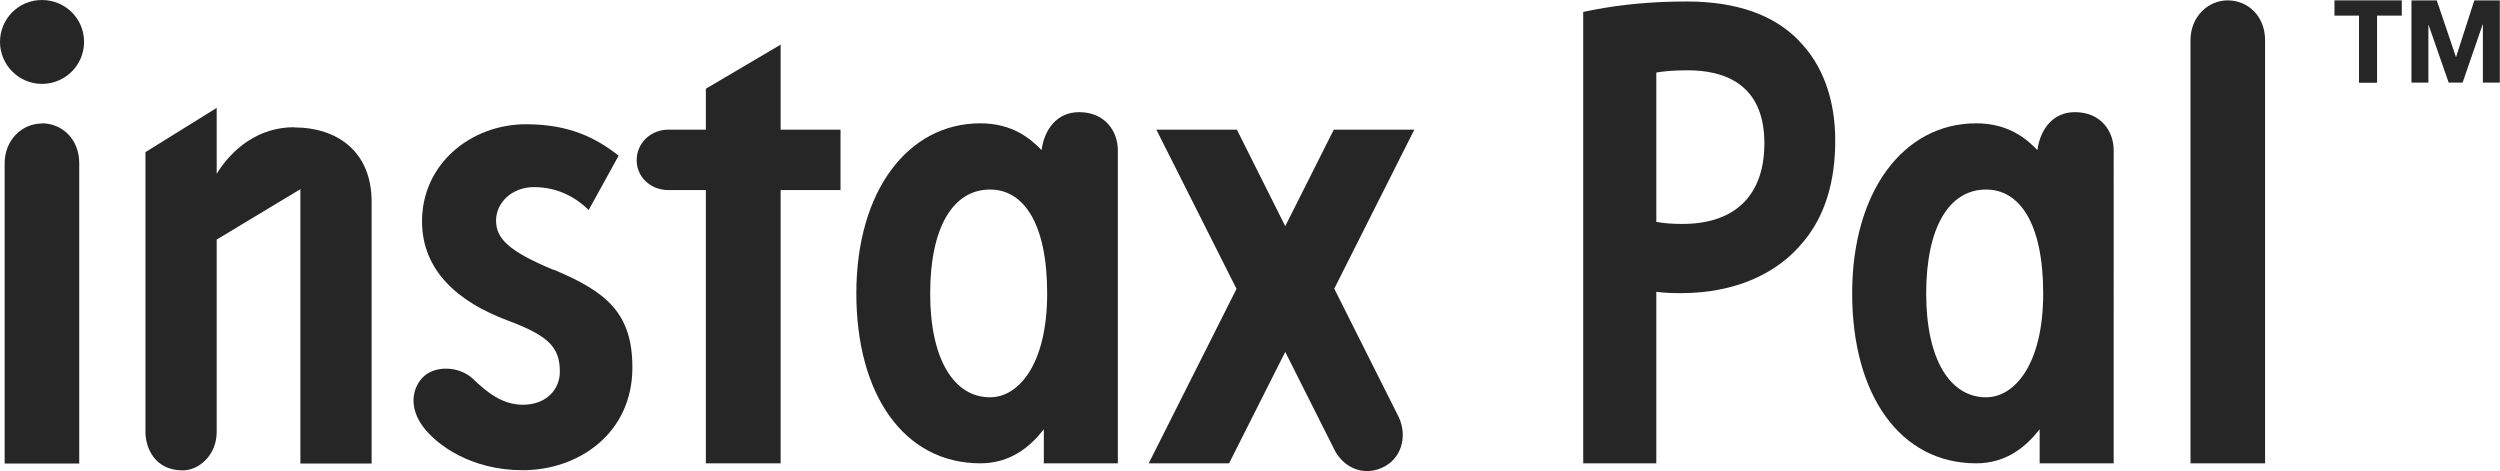
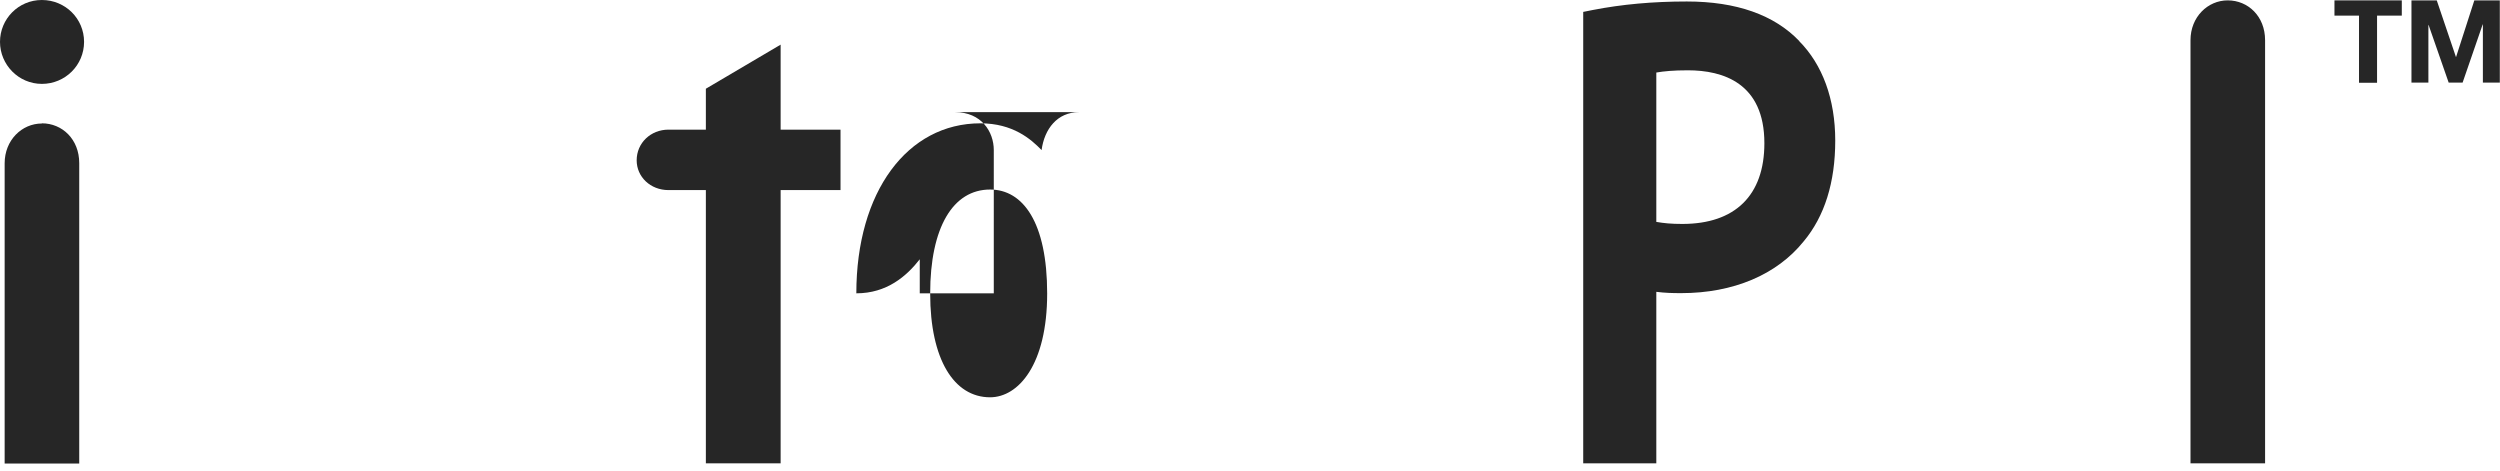
<svg xmlns="http://www.w3.org/2000/svg" id="_レイヤー_2" data-name="レイヤー 2" viewBox="0 0 134.41 25.33">
  <defs>
    <style>
      .cls-1 {
        fill: #262626;
      }
    </style>
  </defs>
  <g id="_製品とチェキ" data-name="製品とチェキ">
    <g>
      <g>
-         <path class="cls-1" d="M111.55,6.03c-1.17,0-1.86.91-2.01,2.04-.57-.59-1.54-1.44-3.29-1.44-3.92,0-6.67,3.67-6.67,9.14s2.58,9.14,6.67,9.14c1.64,0,2.7-.92,3.41-1.83v1.83h3.98V8.07c0-.99-.67-2.04-2.08-2.04ZM106.78,21.36c-1.93,0-3.22-2.02-3.22-5.58s1.23-5.59,3.22-5.59c1.77,0,3.07,1.76,3.07,5.59s-1.55,5.58-3.07,5.58Z" />
        <path class="cls-1" d="M119.77.02c-1.07,0-2,.89-2,2.14v22.75h4.01V2.16c0-1.28-.91-2.14-2.01-2.14Z" />
        <path class="cls-1" d="M96.74,2.21c-1.35-1.41-3.38-2.13-6.05-2.13-1.82,0-3.48.15-5.07.46l-.5.1v24.27h3.93v-9.22c.48.06.86.07,1.34.07,2.8,0,5.14-.99,6.58-2.78,1.13-1.35,1.7-3.18,1.7-5.42s-.69-4.09-1.94-5.35ZM90.45,12.04c-.61,0-.99-.04-1.4-.11V3.9c.41-.07.91-.12,1.7-.12,1.88,0,4.11.68,4.11,3.92,0,2.8-1.57,4.34-4.41,4.34Z" />
        <g>
-           <path class="cls-1" d="M15.81,6.84c-1.91,0-3.32,1.15-4.16,2.5v-3.54l-3.83,2.38v15.04c0,.82.47,2.07,2.01,2.07.85,0,1.82-.8,1.82-2.07v-10.34l4.5-2.71v14.75h3.83v-14.08c0-2.64-1.79-3.99-4.18-3.99Z" />
          <path class="cls-1" d="M2.25,6.64c-1.07,0-2,.89-2,2.14v16.14h4.01V8.77c0-1.28-.91-2.14-2.01-2.14Z" />
          <path class="cls-1" d="M2.25,4.51c1.26,0,2.27-1.01,2.27-2.26S3.51,0,2.25,0,0,1.02,0,2.25s1,2.26,2.25,2.26Z" />
-           <path class="cls-1" d="M29.76,14.51c-2.4-1-3.09-1.68-3.09-2.65s.86-1.8,2.04-1.8c1.29,0,2.27.57,2.94,1.23l1.61-2.92c-1.23-.97-2.68-1.69-4.98-1.69-2.94,0-5.59,2.11-5.59,5.22,0,2.61,1.88,4.32,4.63,5.34,2.19.82,2.78,1.44,2.78,2.75,0,.92-.7,1.77-1.99,1.77-1.15,0-1.99-.73-2.68-1.39-.77-.72-2.11-.73-2.73-.05-.53.58-.73,1.58.05,2.63.73.97,2.57,2.33,5.35,2.33,3.01,0,5.9-1.98,5.9-5.52,0-2.92-1.38-4.07-4.25-5.27Z" />
          <path class="cls-1" d="M41.97,6.97V2.4l-4.02,2.37v2.2h-2.01c-.95,0-1.71.71-1.71,1.65,0,.89.74,1.6,1.71,1.6h2.01v14.69h4.02v-14.69h3.22v-3.25h-3.22Z" />
-           <path class="cls-1" d="M58.01,6.03c-1.17,0-1.86.91-2.01,2.04-.57-.59-1.54-1.44-3.29-1.44-3.92,0-6.67,3.67-6.67,9.14s2.58,9.14,6.67,9.14c1.64,0,2.7-.92,3.41-1.83v1.83h3.98V8.07c0-.99-.67-2.04-2.08-2.04ZM53.23,21.36c-1.93,0-3.22-2.02-3.22-5.58s1.23-5.59,3.22-5.59c1.77,0,3.07,1.76,3.07,5.59s-1.55,5.58-3.07,5.58Z" />
-           <path class="cls-1" d="M71.73,15.53l4.31-8.56h-4.33l-2.61,5.19-2.6-5.19h-4.33l4.31,8.56-4.72,9.38h4.32l3.02-5.99,2.69,5.35c.57.99,1.67,1.35,2.67.8.99-.55,1.22-1.81.66-2.81l-3.38-6.73Z" />
+           <path class="cls-1" d="M58.01,6.03c-1.17,0-1.86.91-2.01,2.04-.57-.59-1.54-1.44-3.29-1.44-3.92,0-6.67,3.67-6.67,9.14c1.64,0,2.7-.92,3.41-1.83v1.83h3.98V8.07c0-.99-.67-2.04-2.08-2.04ZM53.23,21.36c-1.93,0-3.22-2.02-3.22-5.58s1.23-5.59,3.22-5.59c1.77,0,3.07,1.76,3.07,5.59s-1.55,5.58-3.07,5.58Z" />
        </g>
      </g>
      <g>
        <path class="cls-1" d="M126.84.84h-1.33V.02h3.62v.82h-1.33v3.61h-.97V.84Z" />
        <path class="cls-1" d="M129.64.02h1.37l1.03,3.04h.01l.98-3.04h1.37v4.42h-.91V1.31h-.01l-1.08,3.13h-.75l-1.08-3.1h-.01v3.1h-.91V.02Z" />
      </g>
    </g>
  </g>
</svg>